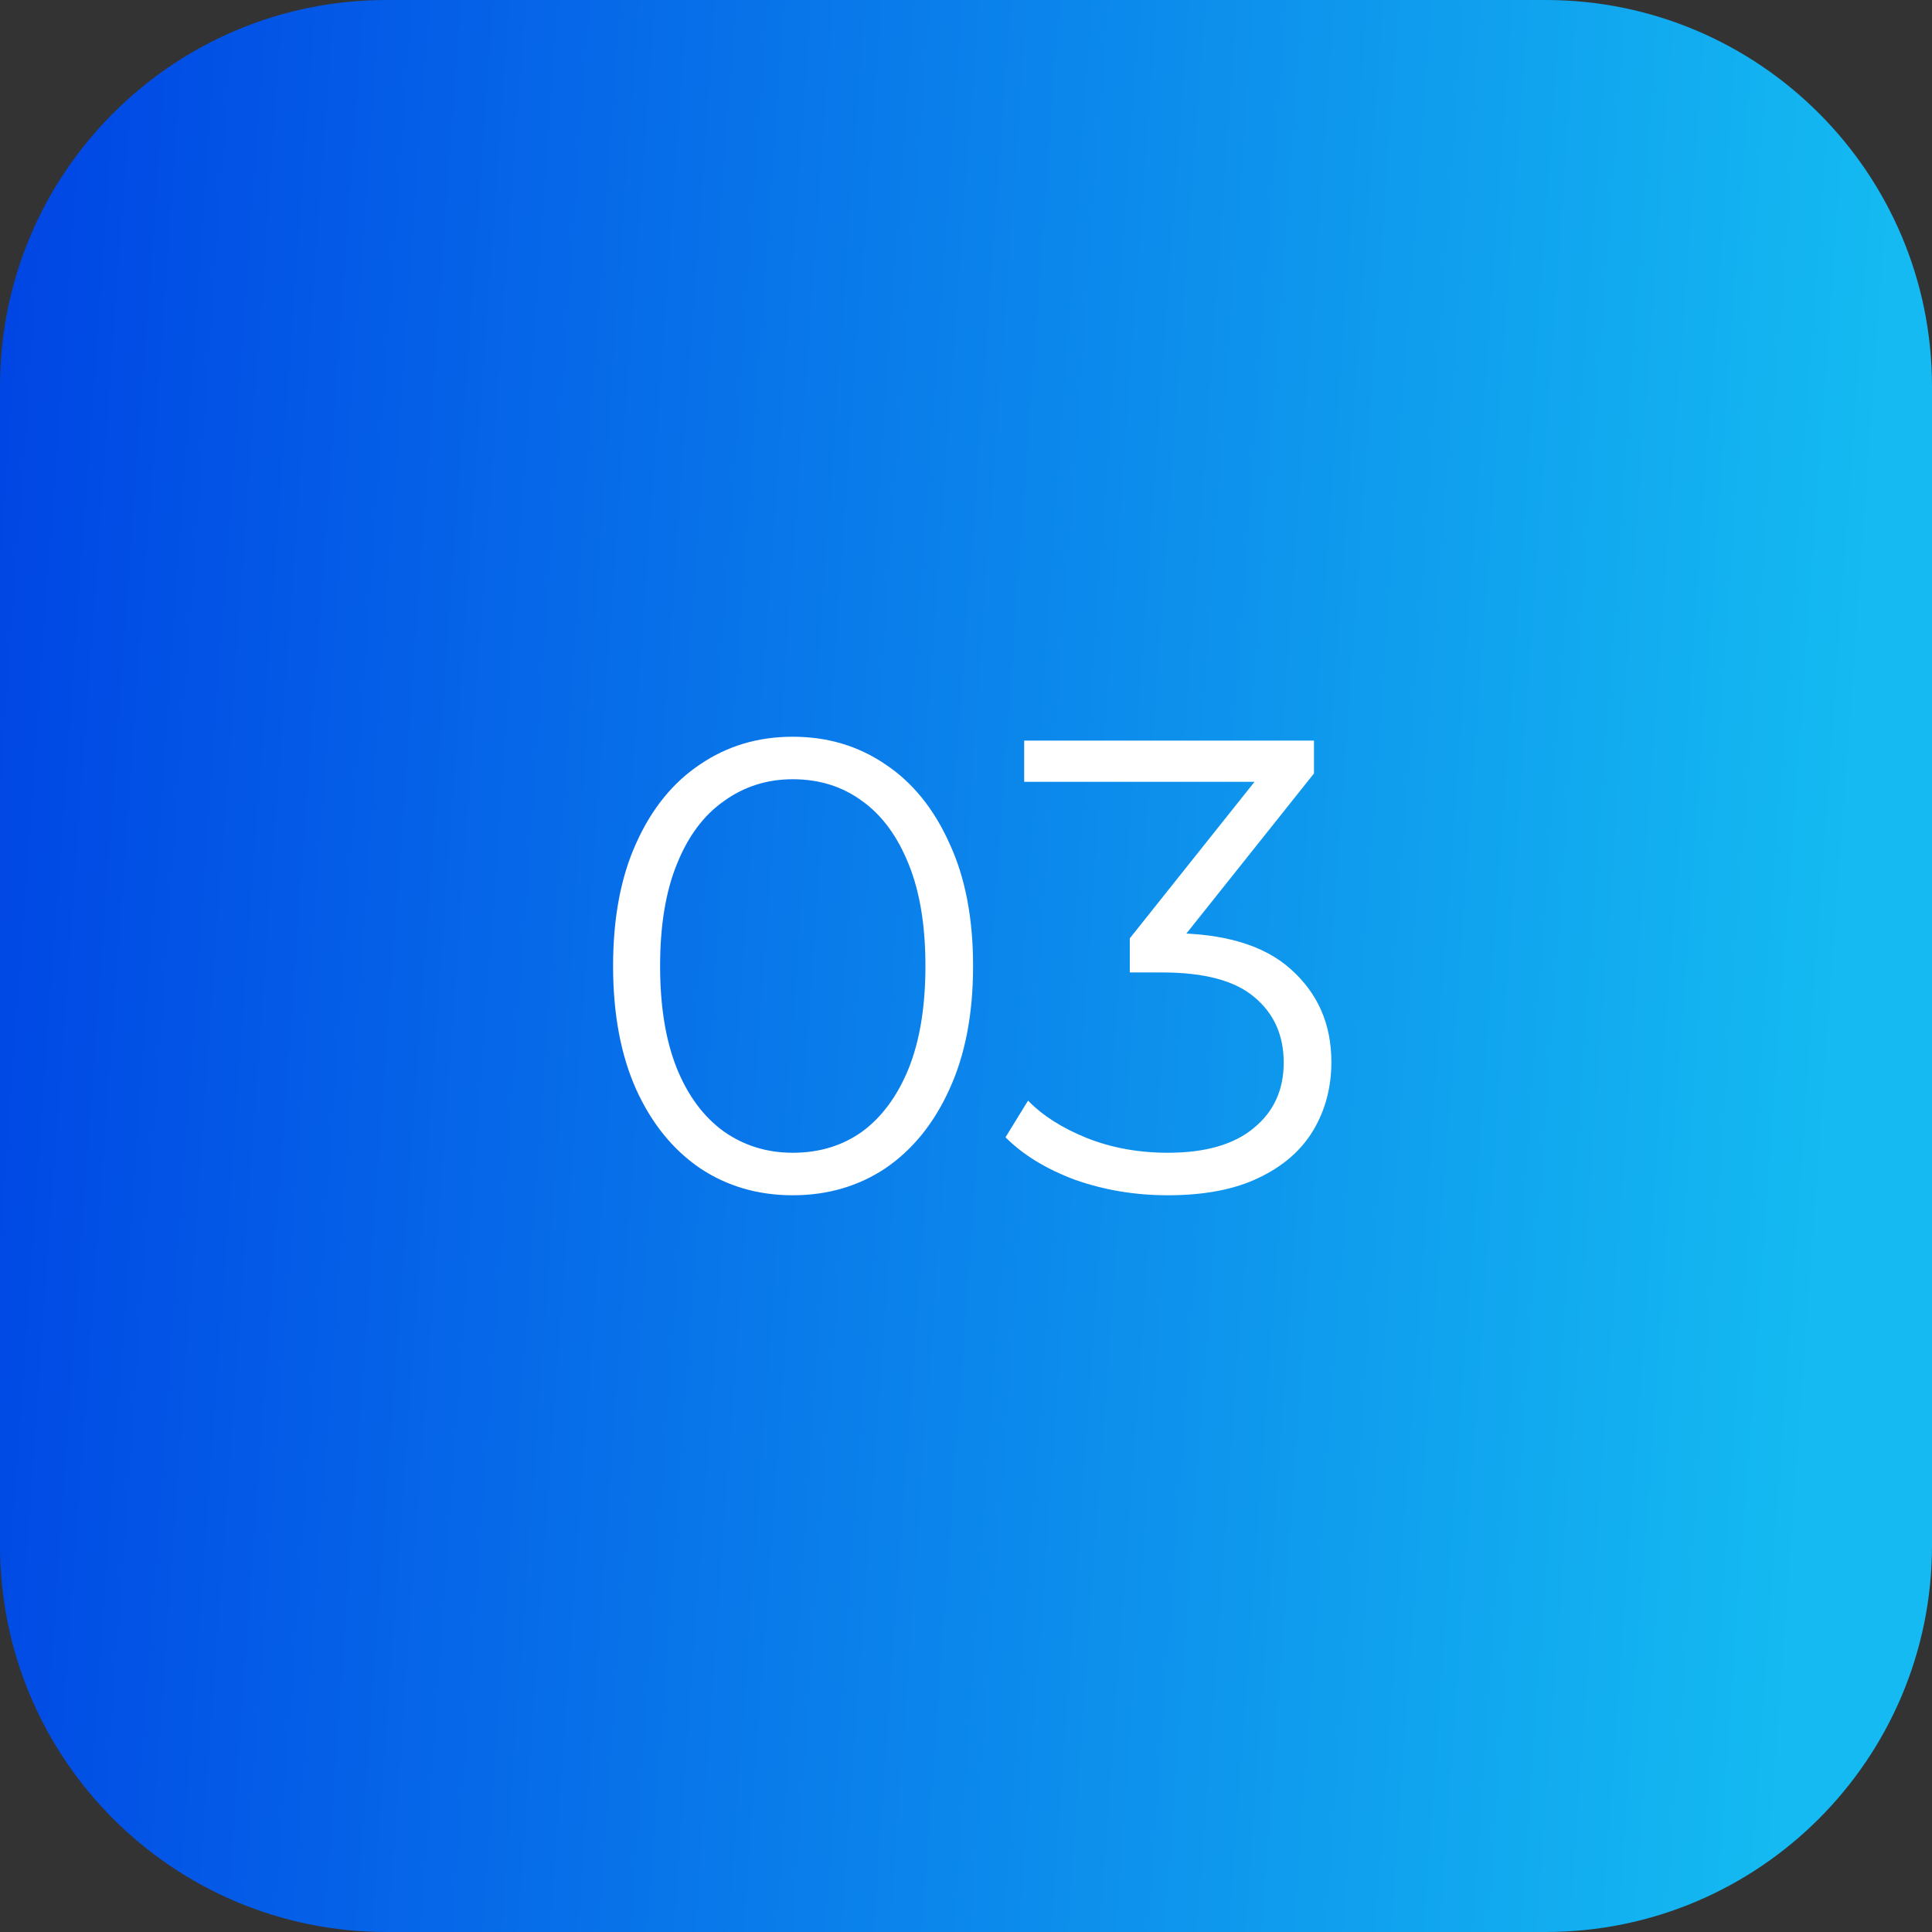
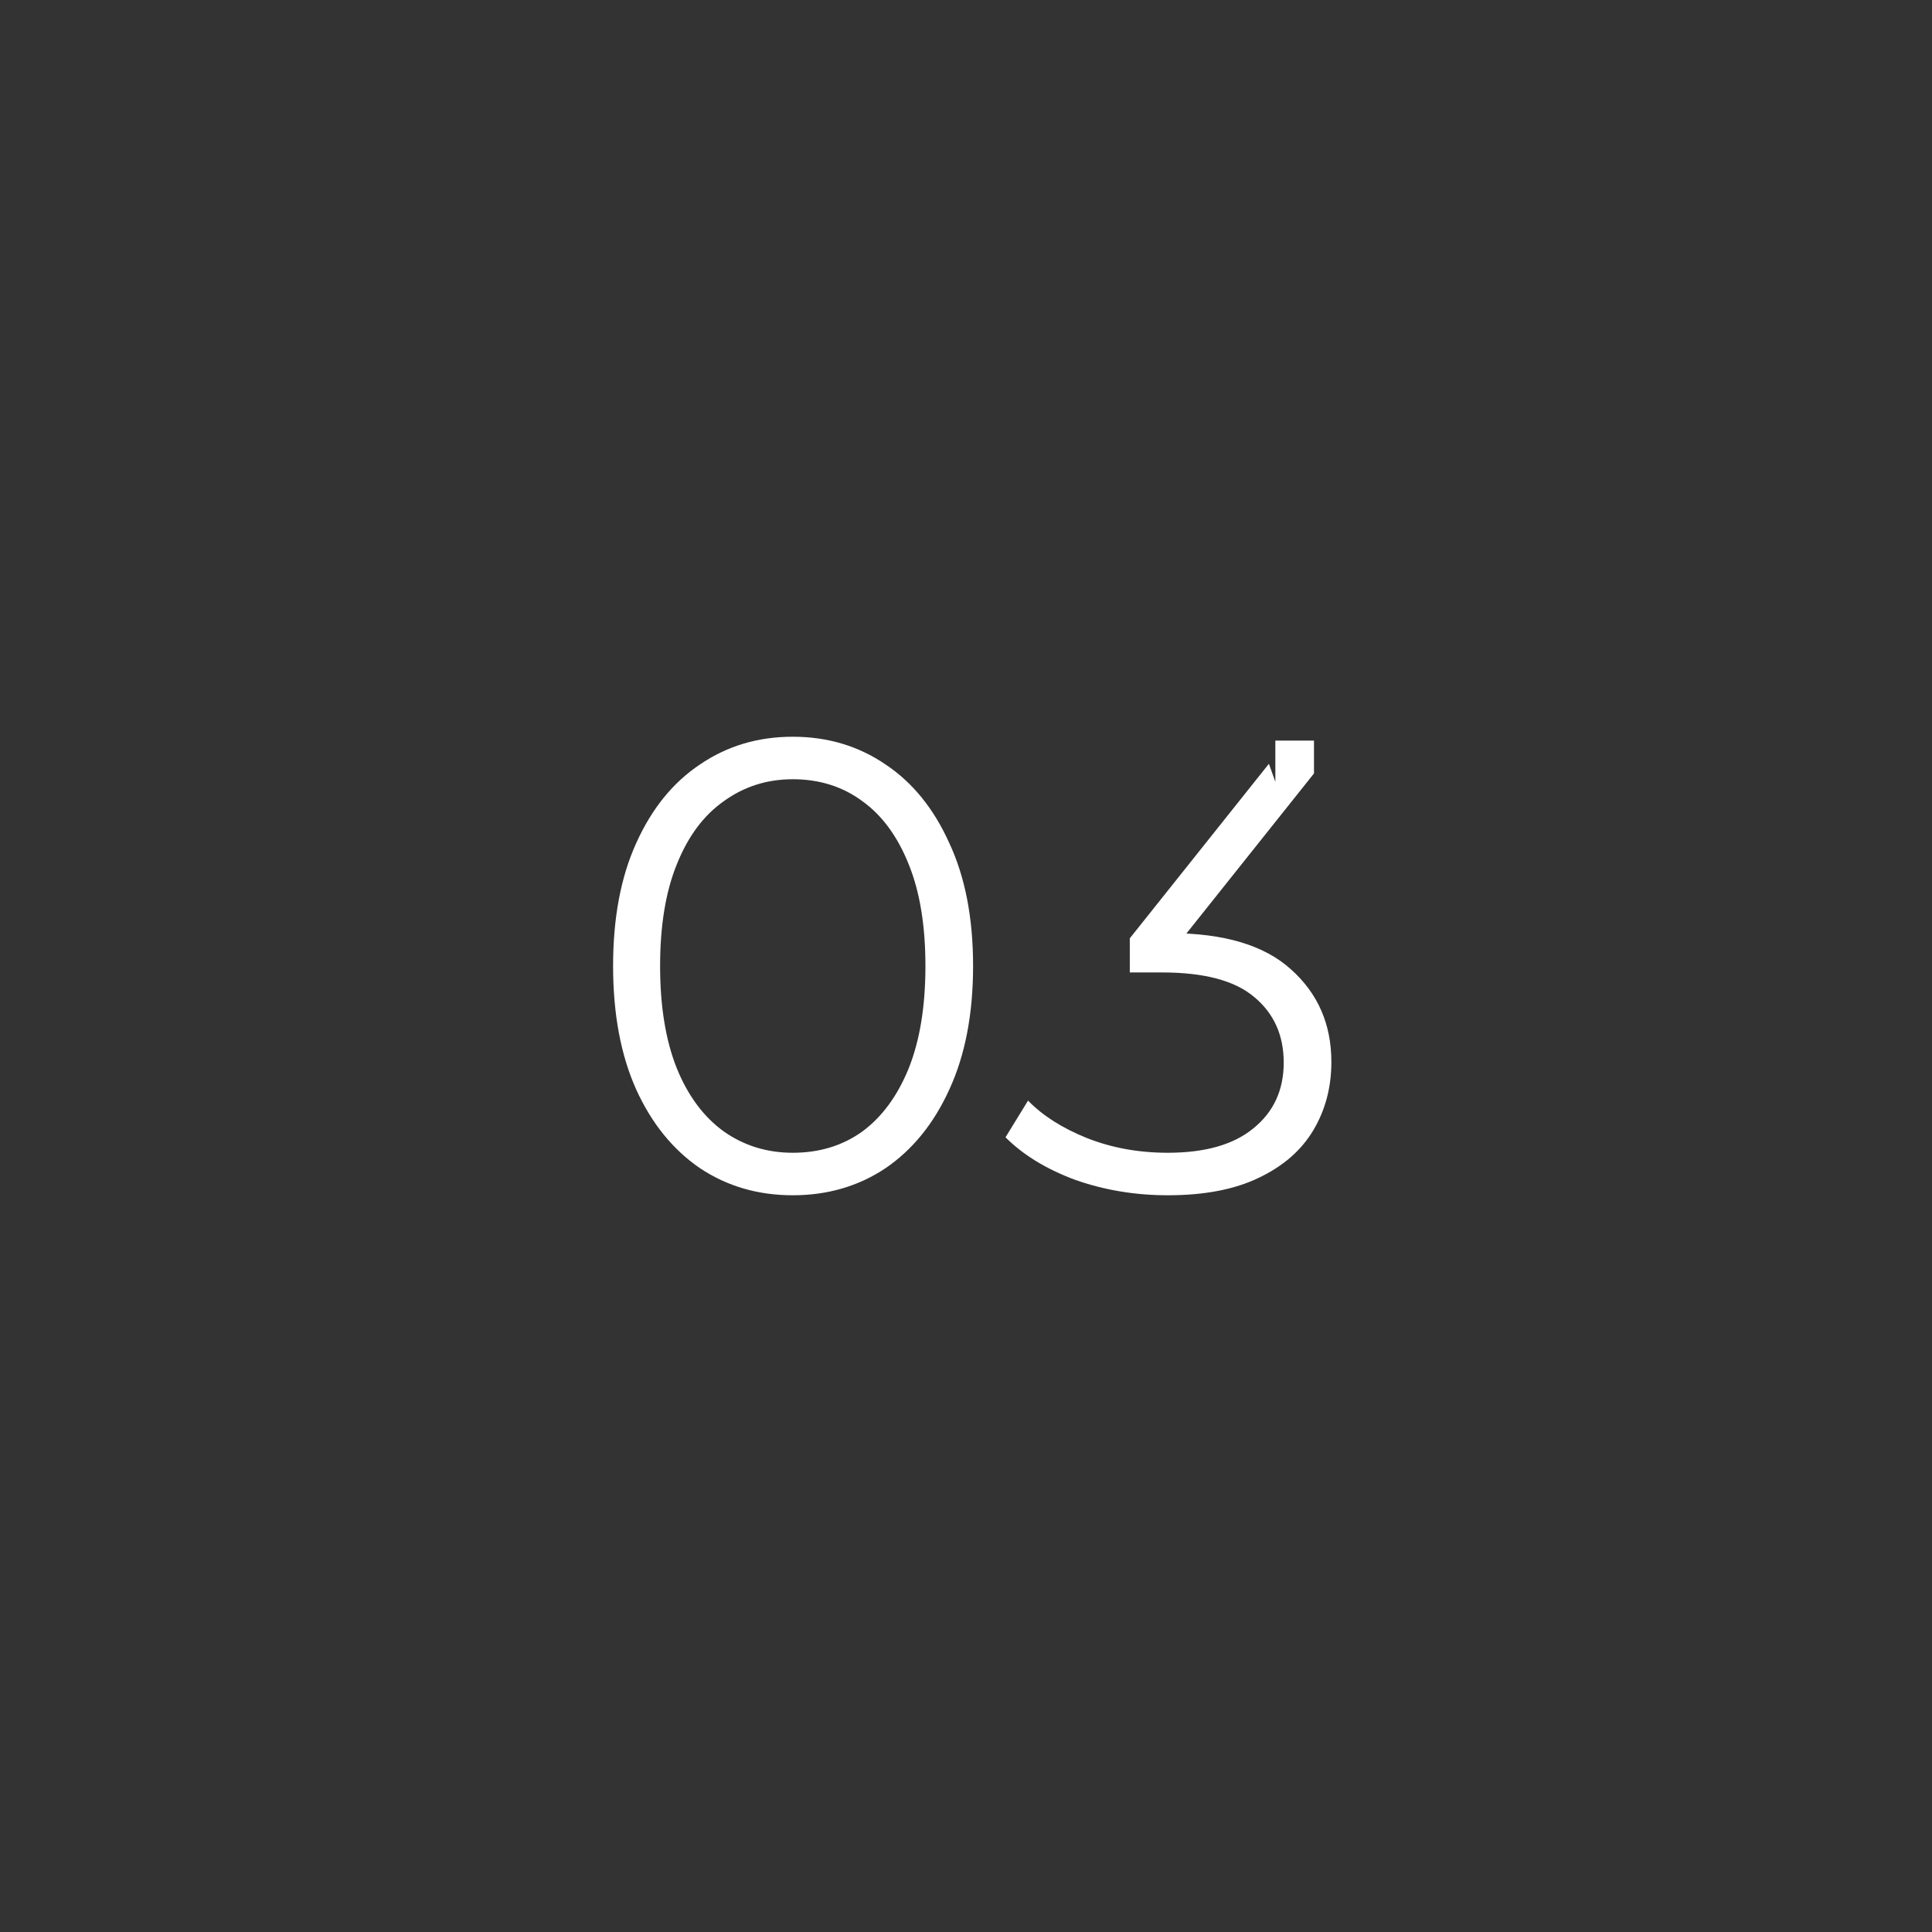
<svg xmlns="http://www.w3.org/2000/svg" width="60" height="60" viewBox="0 0 60 60" fill="none">
  <rect x="0" y="0" width="60" height="60" fill="#333333" stroke="none" />
-   <path d="M48 0H12C5.373 0 0 5.373 0 12V48C0 54.627 5.373 60 12 60H48C54.627 60 60 54.627 60 48V12C60 5.373 54.627 0 48 0Z" fill="url(#paint0_linear_1358_96)" />
-   <path d="M24.62 37.12C23.54 37.12 22.58 36.84 21.74 36.28C20.9 35.707 20.24 34.893 19.76 33.84C19.28 32.773 19.04 31.493 19.04 30C19.04 28.507 19.28 27.233 19.76 26.18C20.24 25.113 20.9 24.3 21.74 23.74C22.58 23.167 23.54 22.88 24.62 22.88C25.7 22.88 26.66 23.167 27.5 23.74C28.34 24.3 29 25.113 29.48 26.18C29.973 27.233 30.22 28.507 30.22 30C30.22 31.493 29.973 32.773 29.48 33.84C29 34.893 28.34 35.707 27.5 36.28C26.66 36.84 25.7 37.12 24.62 37.12ZM24.62 35.8C25.447 35.8 26.167 35.58 26.78 35.14C27.393 34.687 27.873 34.033 28.22 33.18C28.567 32.313 28.74 31.253 28.74 30C28.74 28.747 28.567 27.693 28.22 26.84C27.873 25.973 27.393 25.32 26.78 24.88C26.167 24.427 25.447 24.2 24.62 24.2C23.82 24.2 23.107 24.427 22.48 24.88C21.853 25.32 21.367 25.973 21.02 26.84C20.673 27.693 20.5 28.747 20.5 30C20.5 31.253 20.673 32.313 21.02 33.18C21.367 34.033 21.853 34.687 22.48 35.14C23.107 35.58 23.82 35.8 24.62 35.8ZM36.267 37.12C35.254 37.12 34.294 36.96 33.387 36.64C32.493 36.307 31.773 35.867 31.227 35.32L31.927 34.18C32.38 34.647 32.987 35.033 33.747 35.34C34.52 35.647 35.36 35.8 36.267 35.8C37.427 35.8 38.313 35.547 38.927 35.04C39.553 34.533 39.867 33.853 39.867 33C39.867 32.147 39.56 31.467 38.947 30.96C38.347 30.453 37.394 30.2 36.087 30.2H35.087V29.14L39.407 23.72L39.607 24.28H31.807V23H40.807V24.02L36.487 29.44L35.787 28.98H36.327C38.007 28.98 39.26 29.353 40.087 30.1C40.927 30.847 41.347 31.807 41.347 32.98C41.347 33.767 41.16 34.473 40.787 35.1C40.413 35.727 39.847 36.22 39.087 36.58C38.34 36.94 37.4 37.12 36.267 37.12Z" fill="white" />
+   <path d="M24.62 37.12C23.54 37.12 22.58 36.84 21.74 36.28C20.9 35.707 20.24 34.893 19.76 33.84C19.28 32.773 19.04 31.493 19.04 30C19.04 28.507 19.28 27.233 19.76 26.18C20.24 25.113 20.9 24.3 21.74 23.74C22.58 23.167 23.54 22.88 24.62 22.88C25.7 22.88 26.66 23.167 27.5 23.74C28.34 24.3 29 25.113 29.48 26.18C29.973 27.233 30.22 28.507 30.22 30C30.22 31.493 29.973 32.773 29.48 33.84C29 34.893 28.34 35.707 27.5 36.28C26.66 36.84 25.7 37.12 24.62 37.12ZM24.62 35.8C25.447 35.8 26.167 35.58 26.78 35.14C27.393 34.687 27.873 34.033 28.22 33.18C28.567 32.313 28.74 31.253 28.74 30C28.74 28.747 28.567 27.693 28.22 26.84C27.873 25.973 27.393 25.32 26.78 24.88C26.167 24.427 25.447 24.2 24.62 24.2C23.82 24.2 23.107 24.427 22.48 24.88C21.853 25.32 21.367 25.973 21.02 26.84C20.673 27.693 20.5 28.747 20.5 30C20.5 31.253 20.673 32.313 21.02 33.18C21.367 34.033 21.853 34.687 22.48 35.14C23.107 35.58 23.82 35.8 24.62 35.8ZM36.267 37.12C35.254 37.12 34.294 36.96 33.387 36.64C32.493 36.307 31.773 35.867 31.227 35.32L31.927 34.18C32.38 34.647 32.987 35.033 33.747 35.34C34.52 35.647 35.36 35.8 36.267 35.8C37.427 35.8 38.313 35.547 38.927 35.04C39.553 34.533 39.867 33.853 39.867 33C39.867 32.147 39.56 31.467 38.947 30.96C38.347 30.453 37.394 30.2 36.087 30.2H35.087V29.14L39.407 23.72L39.607 24.28V23H40.807V24.02L36.487 29.44L35.787 28.98H36.327C38.007 28.98 39.26 29.353 40.087 30.1C40.927 30.847 41.347 31.807 41.347 32.98C41.347 33.767 41.16 34.473 40.787 35.1C40.413 35.727 39.847 36.22 39.087 36.58C38.34 36.94 37.4 37.12 36.267 37.12Z" fill="white" />
  <defs>
    <linearGradient id="paint0_linear_1358_96" x1="0" y1="0" x2="58.989" y2="4.205" gradientUnits="userSpaceOnUse">
      <stop stop-color="#0044E4" />
      <stop offset="1" stop-color="#14BAF1" />
    </linearGradient>
  </defs>
</svg>